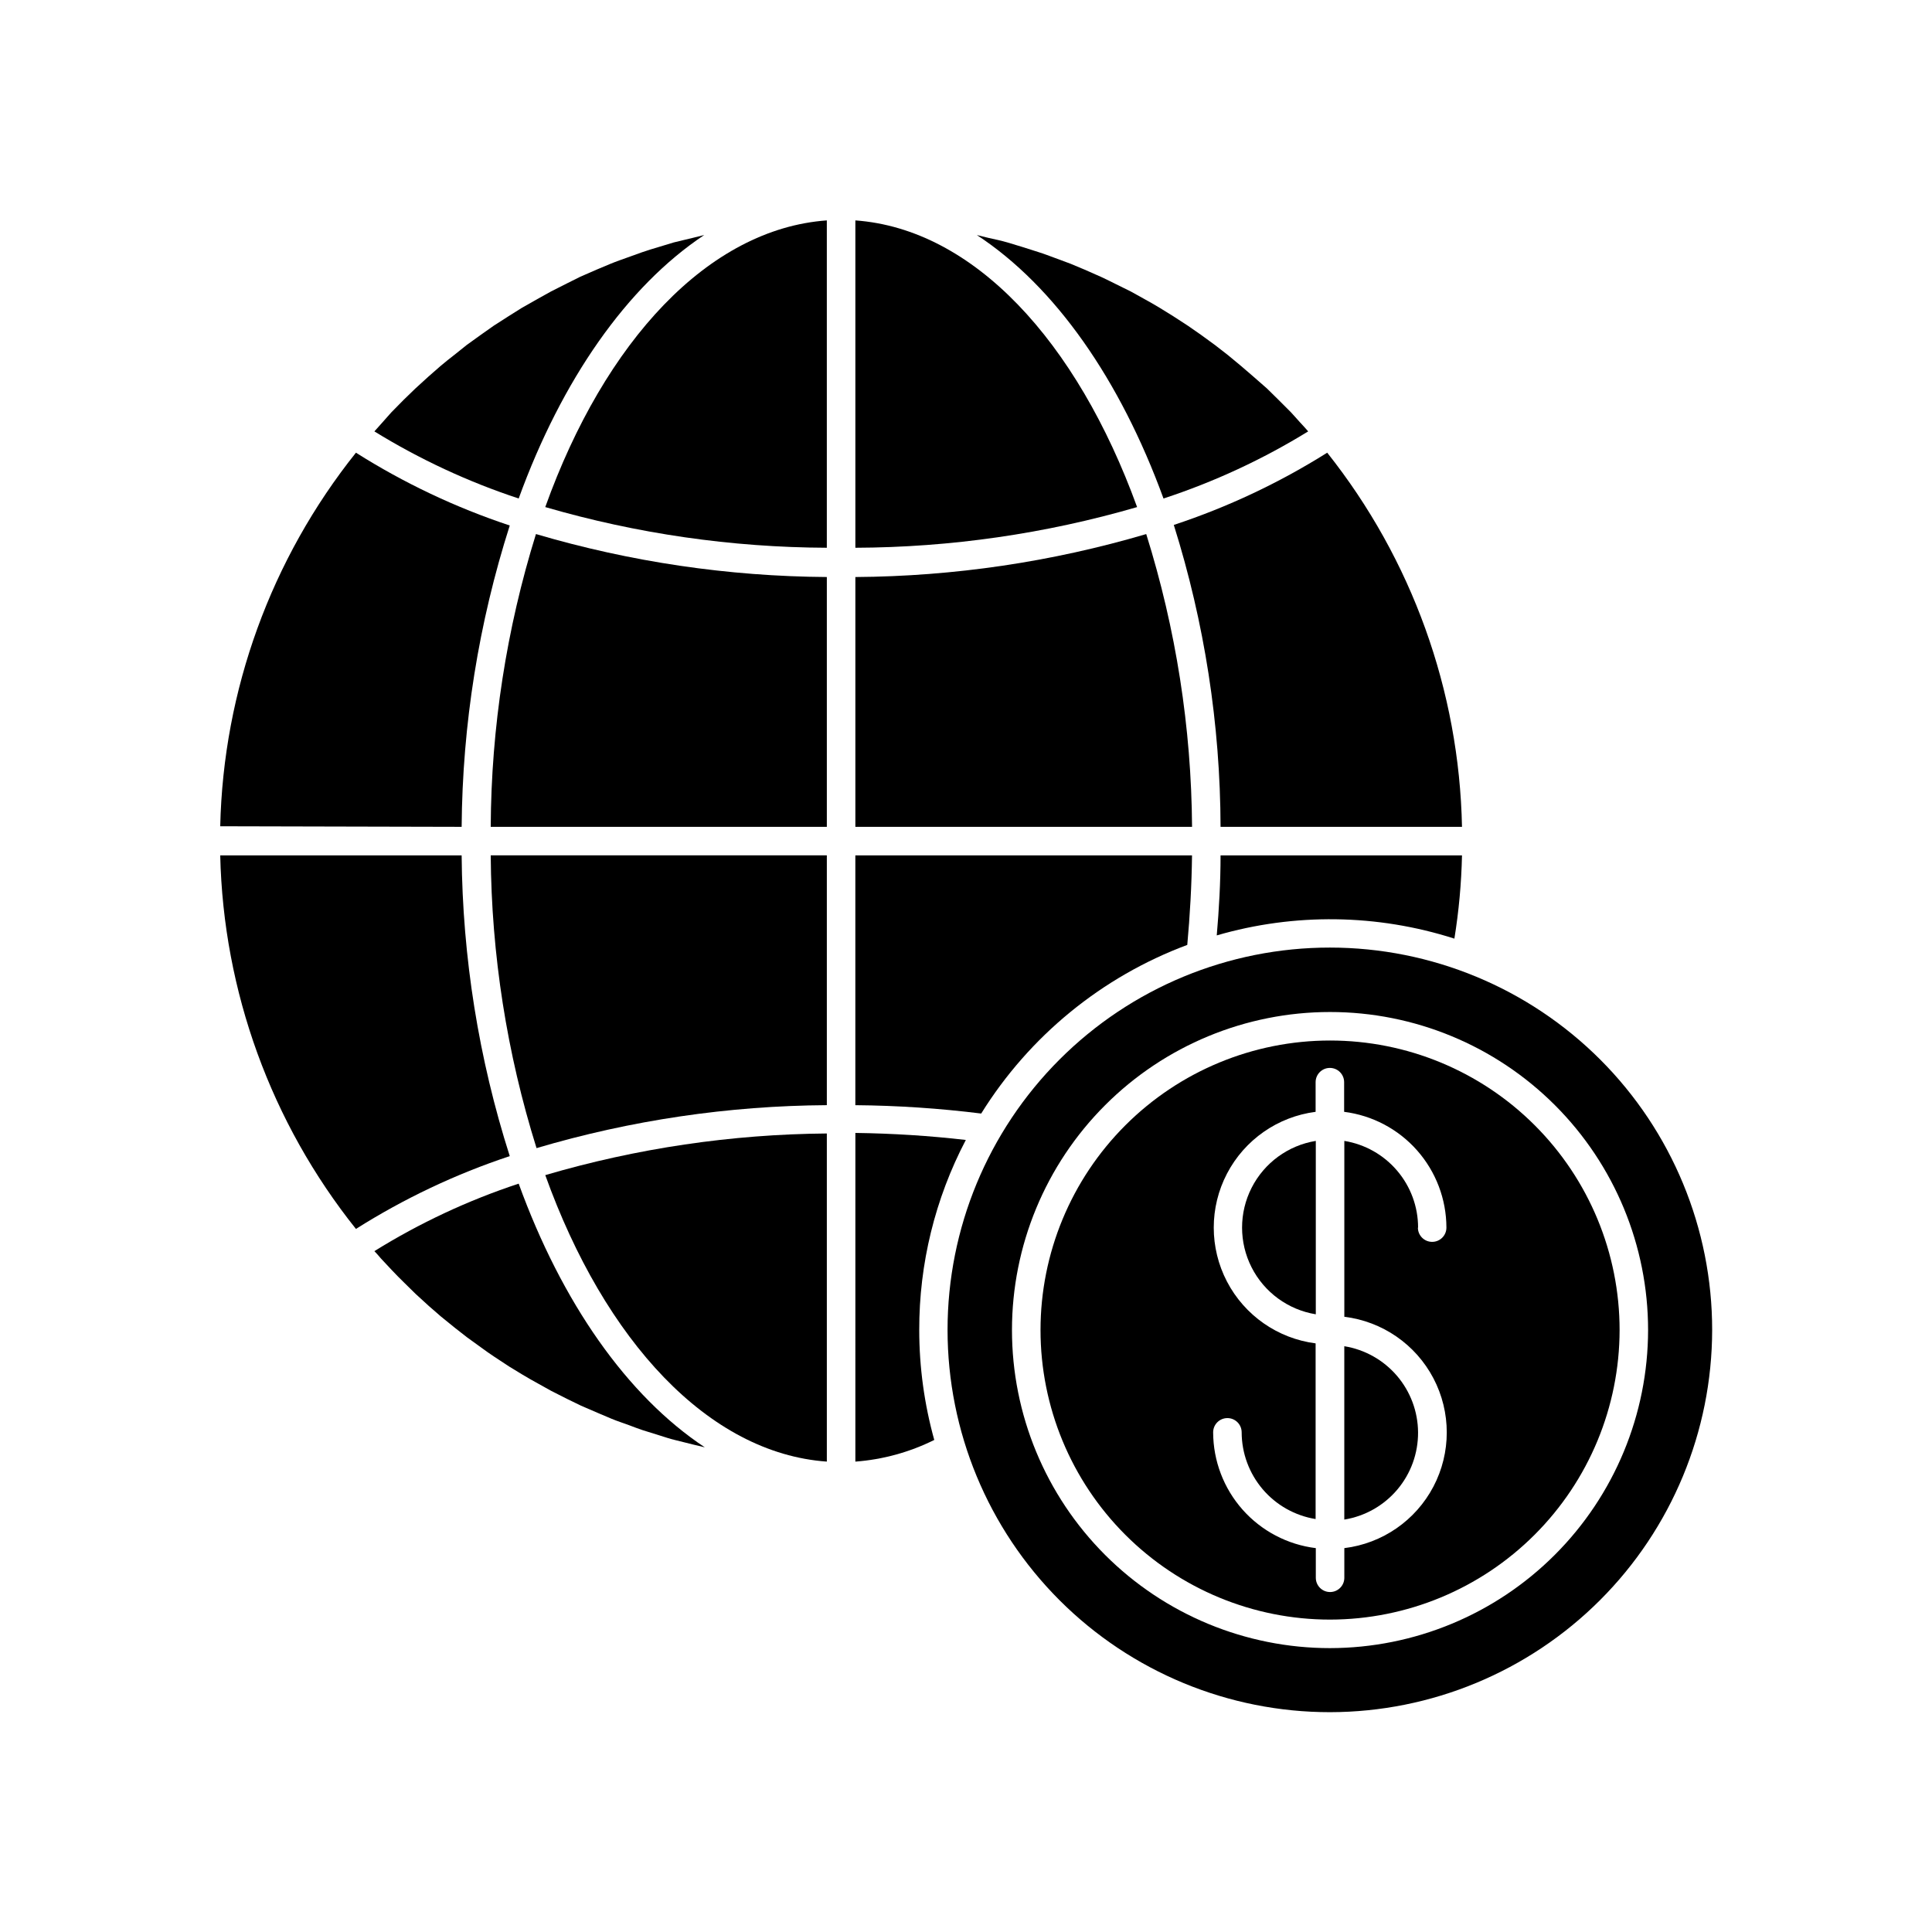
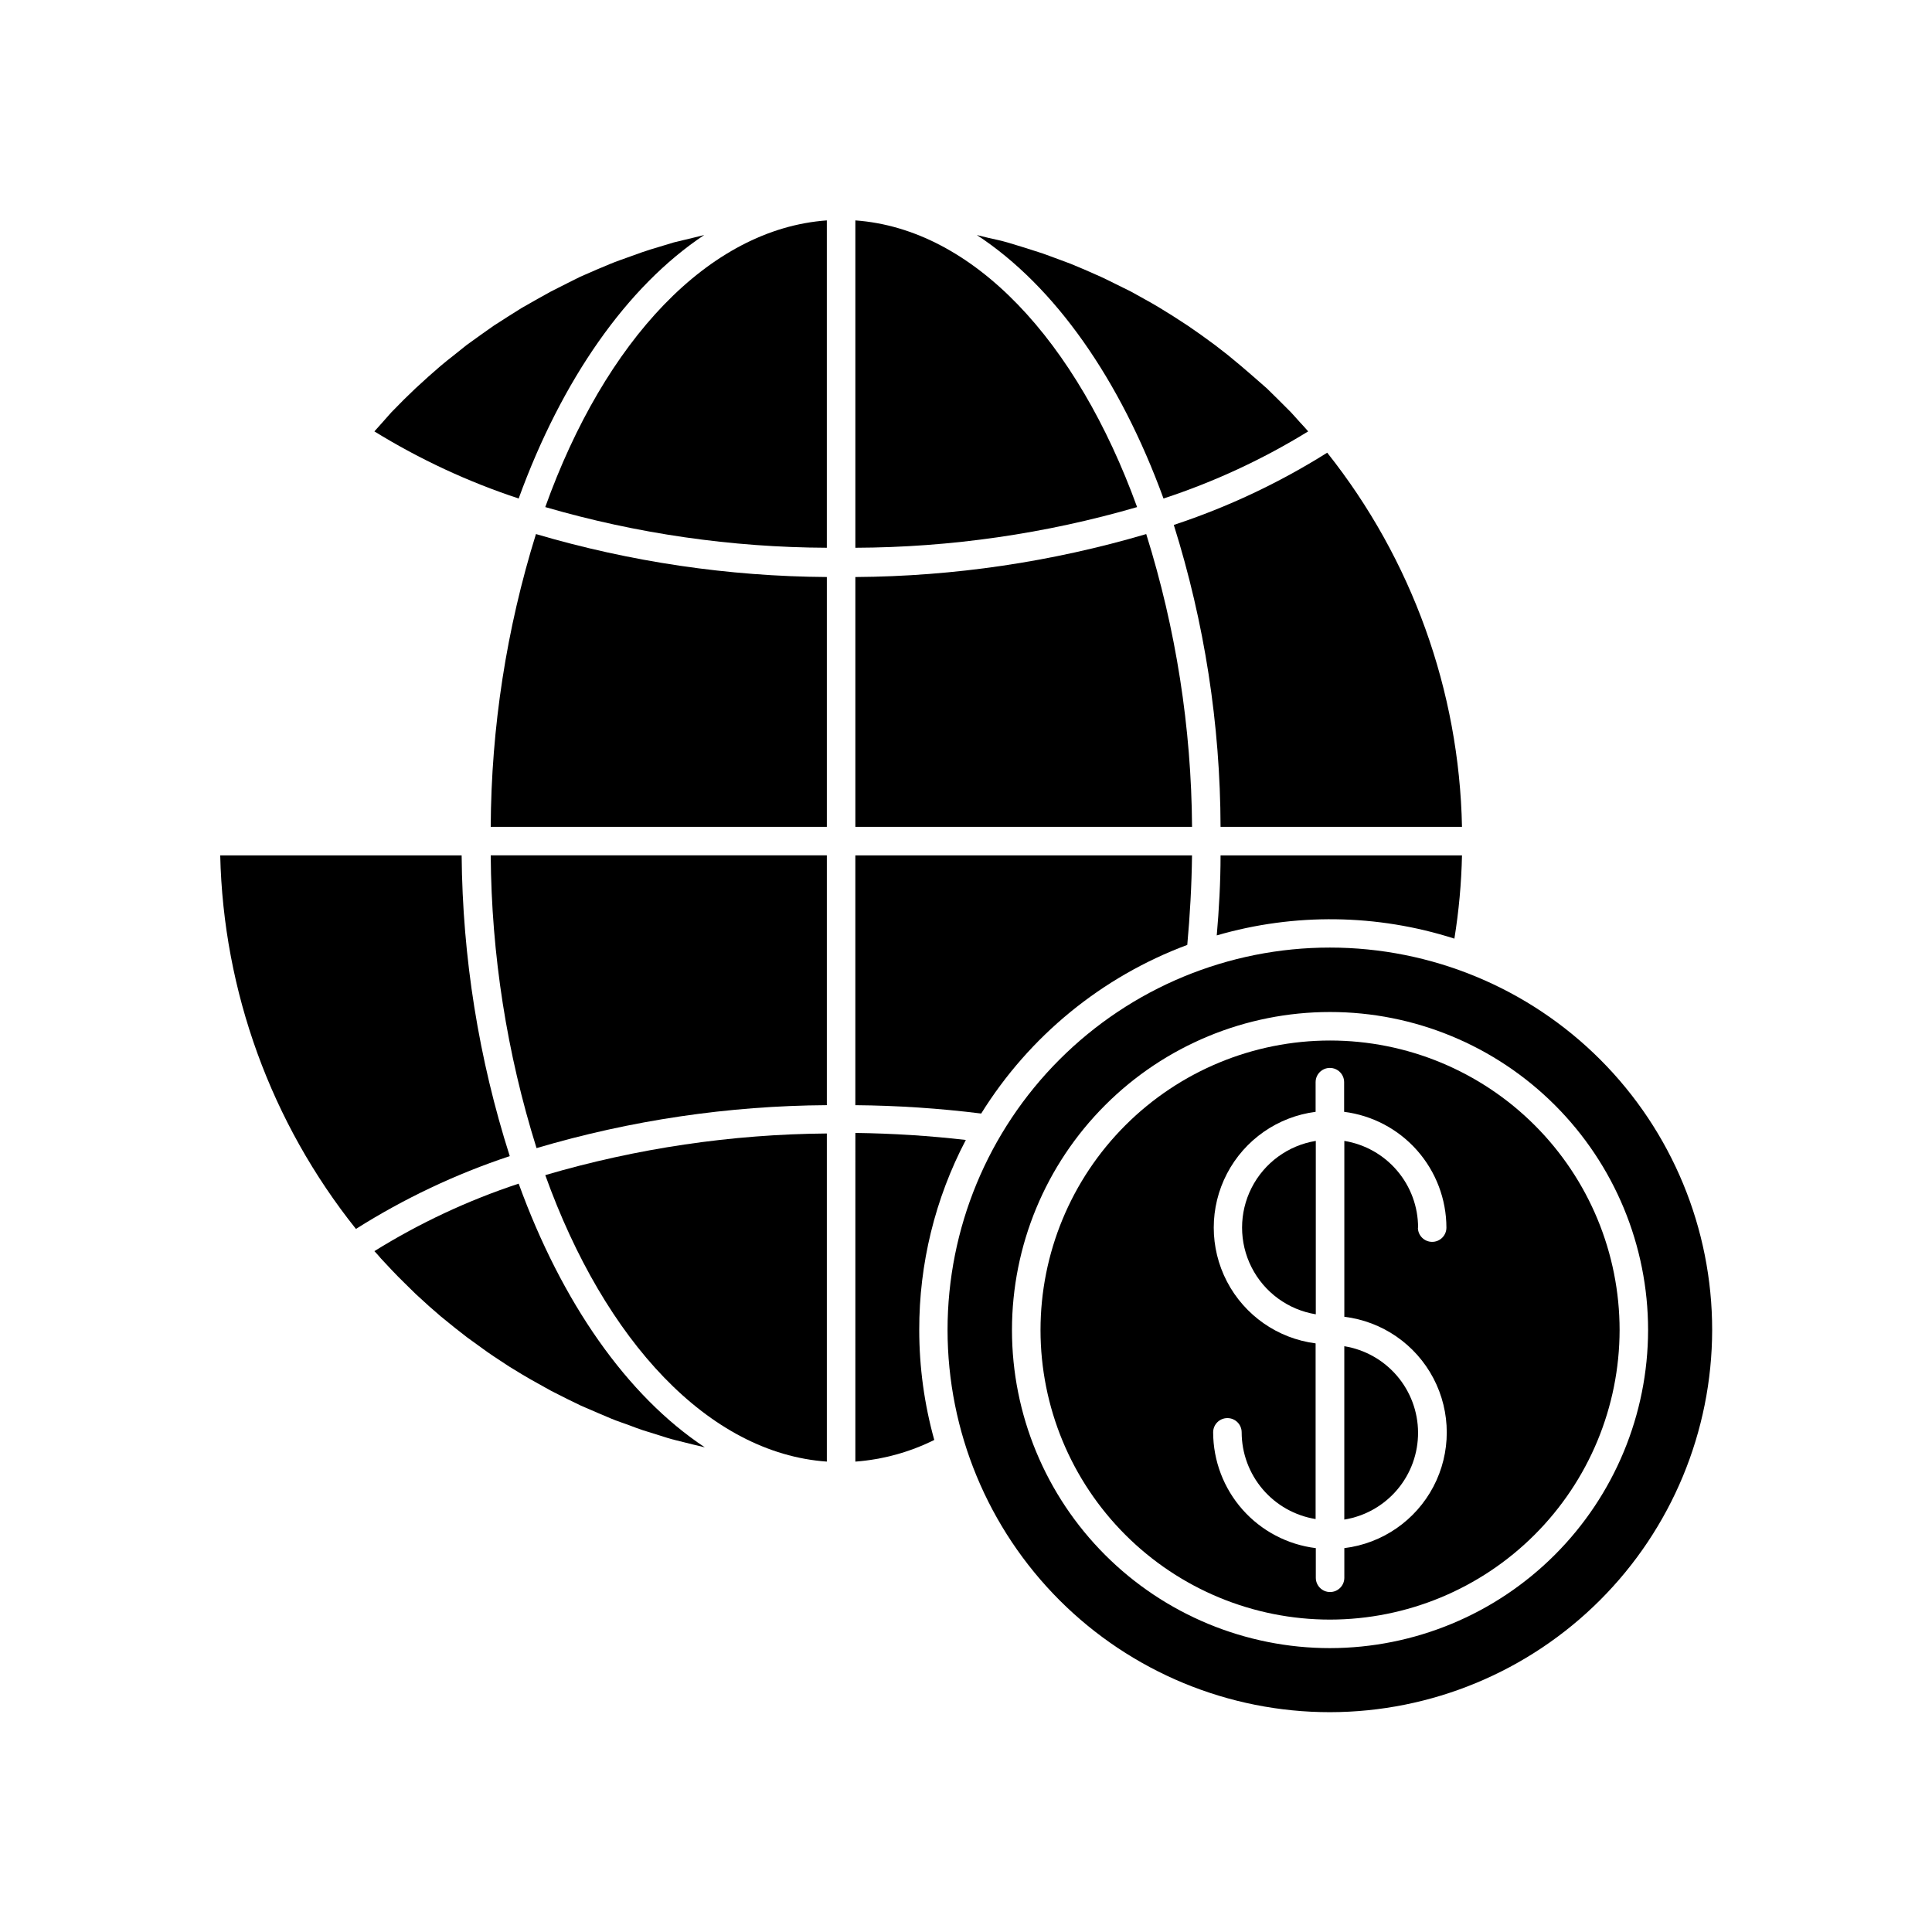
<svg xmlns="http://www.w3.org/2000/svg" fill="#000000" width="800px" height="800px" version="1.1" viewBox="144 144 512 512">
  <g>
    <path d="m281.45 457.68c-13.41 4.426-26.246 10.43-38.238 17.887 0.605 0.605 1.16 1.258 1.715 1.914l2.871 3.074c1.109 1.16 2.215 2.316 3.375 3.426 1.16 1.109 1.965 1.965 2.973 2.922l3.527 3.223 3.125 2.719 3.727 3.023 3.223 2.519 3.828 2.769c1.109 0.805 2.215 1.613 3.375 2.367l3.981 2.621 3.477 2.117c1.359 0.805 2.719 1.613 4.133 2.367l3.527 1.965 4.281 2.168 3.629 1.762 4.434 1.914 3.68 1.562c1.461 0.605 3.023 1.109 4.535 1.664 1.512 0.555 2.469 0.957 3.727 1.359l4.684 1.461c1.258 0.402 2.469 0.805 3.727 1.109l5.039 1.258 2.973 0.707c-20.609-13.652-37.891-38.391-49.324-69.879z" />
-     <path d="m244.93 256.41-1.715 1.914h0.004c12.008 7.398 24.84 13.367 38.238 17.785 11.438-31.488 28.719-56.227 49.172-69.828l-3.023 0.754c-1.613 0.402-3.223 0.754-5.039 1.211l-3.828 1.16c-1.512 0.453-3.074 0.906-4.637 1.461-1.562 0.555-2.519 0.906-3.777 1.359-1.258 0.453-3.023 1.059-4.484 1.664l-3.727 1.562-4.383 1.914-3.527 1.762-4.18 2.117-3.629 2.016-4.082 2.316-3.527 2.215-3.93 2.519-3.426 2.418-3.777 2.719-3.273 2.621c-1.211 0.957-2.469 1.914-3.629 2.922l-3.223 2.82-3.426 3.125-3.074 2.973-3.324 3.375z" />
+     <path d="m244.93 256.41-1.715 1.914c12.008 7.398 24.84 13.367 38.238 17.785 11.438-31.488 28.719-56.227 49.172-69.828l-3.023 0.754c-1.613 0.402-3.223 0.754-5.039 1.211l-3.828 1.16c-1.512 0.453-3.074 0.906-4.637 1.461-1.562 0.555-2.519 0.906-3.777 1.359-1.258 0.453-3.023 1.059-4.484 1.664l-3.727 1.562-4.383 1.914-3.527 1.762-4.18 2.117-3.629 2.016-4.082 2.316-3.527 2.215-3.93 2.519-3.426 2.418-3.777 2.719-3.273 2.621c-1.211 0.957-2.469 1.914-3.629 2.922l-3.223 2.82-3.426 3.125-3.074 2.973-3.324 3.375z" />
    <path d="m266.34 370.68h-63.98c0.828 36.047 13.465 70.828 35.969 99 12.754-8.062 26.441-14.543 40.762-19.297-8.227-25.777-12.523-52.645-12.75-79.703z" />
    <path d="m452.34 276.11c13.434-4.406 26.301-10.375 38.34-17.785-0.555-0.605-1.059-1.258-1.664-1.863-0.605-0.605-1.914-2.168-2.922-3.223l-3.273-3.273-3.074-3.023-3.574-3.129-3.273-2.82-3.527-2.922-3.375-2.621-3.727-2.719-3.477-2.418-3.879-2.519-3.578-2.215c-1.309-0.805-2.672-1.562-4.031-2.316l-3.629-2.016-4.18-2.066c-1.258-0.605-2.469-1.258-3.727-1.812l-4.332-1.914-3.727-1.562-4.484-1.664c-1.258-0.453-2.519-0.957-3.828-1.359s-3.074-1.008-4.586-1.461l-3.828-1.16c-1.562-0.453-3.176-0.805-5.039-1.211l-3.074-0.754c20.754 13.602 37.984 38.34 49.469 69.828z" />
    <path d="m467.46 370.68c0 7.152-0.402 14.258-1.008 21.211 20.609-5.988 42.539-5.691 62.977 0.855 1.18-7.301 1.852-14.672 2.016-22.066z" />
    <path d="m467.46 363.12h63.984c-0.727-36.07-13.273-70.906-35.719-99.152-12.73 8.004-26.383 14.434-40.656 19.145 8.137 25.895 12.316 52.867 12.391 80.008z" />
-     <path d="m266.34 363.12c0.207-27.109 4.504-54.031 12.75-79.855-14.32-4.754-28.008-11.234-40.762-19.297-22.504 28.172-35.141 62.953-35.969 99z" />
    <path d="m363.12 531.34v-86.957c-25.266 0.207-50.375 3.918-74.617 11.035 15.77 43.934 43.277 73.707 74.617 75.922z" />
    <path d="m458.64 394.41c0.707-7.758 1.16-15.668 1.258-23.73h-89.223v66.203c11.152 0.094 22.289 0.836 33.352 2.215 12.762-20.527 31.969-36.246 54.613-44.688z" />
    <path d="m363.12 436.88v-66.203h-89.074c0.184 26.32 4.277 52.469 12.141 77.586 24.98-7.391 50.879-11.223 76.934-11.383z" />
    <path d="m387.61 496.48c-0.043-17.547 4.195-34.84 12.344-50.379-9.574-1.109-19.328-1.73-29.27-1.863l-0.004 87.105c7.277-0.543 14.379-2.492 20.91-5.742-2.637-9.48-3.977-19.277-3.981-29.121z" />
    <path d="m288.5 278.38c24.25 7.055 49.363 10.684 74.617 10.781v-86.754c-31.34 2.266-58.848 31.988-74.617 75.973z" />
    <path d="m370.68 202.41v86.754c25.27-0.094 50.402-3.723 74.664-10.781-15.969-43.984-43.324-73.707-74.664-75.973z" />
    <path d="m370.68 296.92v66.203h89.227c-0.18-26.324-4.273-52.469-12.145-77.59-25.035 7.383-50.98 11.215-77.082 11.387z" />
    <path d="m363.12 363.12v-66.203c-26.102-0.172-52.047-4.004-77.086-11.387-7.816 25.129-11.859 51.273-11.988 77.59z" />
    <path d="m597.74 496.48c0.016-26.875-10.652-52.656-29.648-71.668-19-19.008-44.773-29.691-71.648-29.695-26.879-0.008-52.656 10.668-71.66 29.672s-29.68 44.781-29.672 71.66c0.004 26.875 10.688 52.648 29.695 71.648 19.012 18.996 44.793 29.664 71.668 29.648 26.848-0.039 52.582-10.719 71.562-29.703 18.984-18.98 29.664-44.715 29.703-71.562zm-101.27 84.289c-22.352 0-43.793-8.879-59.598-24.688-15.809-15.809-24.688-37.246-24.688-59.602 0-22.352 8.879-43.793 24.688-59.598 15.805-15.809 37.246-24.688 59.598-24.688 22.355 0 43.793 8.879 59.602 24.688 15.809 15.805 24.688 37.246 24.688 59.598-0.027 22.348-8.914 43.77-24.719 59.57-15.801 15.805-37.223 24.691-59.57 24.719z" />
    <path d="m573.21 496.48c0-20.348-8.082-39.867-22.473-54.254-14.391-14.391-33.906-22.477-54.258-22.477-20.348 0-39.867 8.086-54.254 22.477-14.391 14.387-22.477 33.906-22.477 54.254 0 20.352 8.086 39.867 22.477 54.258 14.387 14.391 33.906 22.473 54.254 22.473 20.344-0.027 39.844-8.117 54.227-22.504 14.387-14.383 22.477-33.883 22.504-54.227zm-53.402-27.156v0.004c0-5.527-1.969-10.875-5.551-15.082-3.578-4.211-8.543-7.008-13.996-7.894v46.605c10.07 1.227 18.898 7.32 23.613 16.305 4.711 8.988 4.711 19.715 0 28.699-4.715 8.984-13.543 15.082-23.613 16.309v7.859c0 2.086-1.691 3.777-3.781 3.777-2.086 0-3.777-1.691-3.777-3.777v-7.859c-7.496-0.922-14.395-4.547-19.406-10.195-5.008-5.652-7.781-12.938-7.801-20.488 0-2.086 1.691-3.777 3.781-3.777 2.086 0 3.777 1.691 3.777 3.777 0.012 5.531 1.992 10.879 5.578 15.086 3.59 4.211 8.559 7.004 14.02 7.891v-46.555c-10.031-1.289-18.801-7.398-23.484-16.367-4.68-8.969-4.68-19.66 0-28.625 4.684-8.969 13.453-15.082 23.484-16.371v-7.859c0-2.086 1.691-3.777 3.777-3.777 2.09 0 3.781 1.691 3.781 3.777v7.859c7.477 0.945 14.352 4.578 19.34 10.227 4.988 5.648 7.75 12.918 7.766 20.457 0 2.086-1.691 3.777-3.781 3.777-2.086 0-3.777-1.691-3.777-3.777z" />
    <path d="m519.8 523.58c-0.035-5.5-2.019-10.809-5.598-14.988-3.578-4.176-8.52-6.953-13.949-7.832v45.949-0.004c5.481-0.887 10.461-3.707 14.047-7.949 3.586-4.238 5.535-9.621 5.5-15.176z" />
    <path d="m492.7 446.35c-7.332 1.195-13.652 5.816-17.016 12.438-3.363 6.621-3.363 14.453 0 21.074 3.363 6.625 9.684 11.242 17.016 12.438z" />
  </g>
</svg>